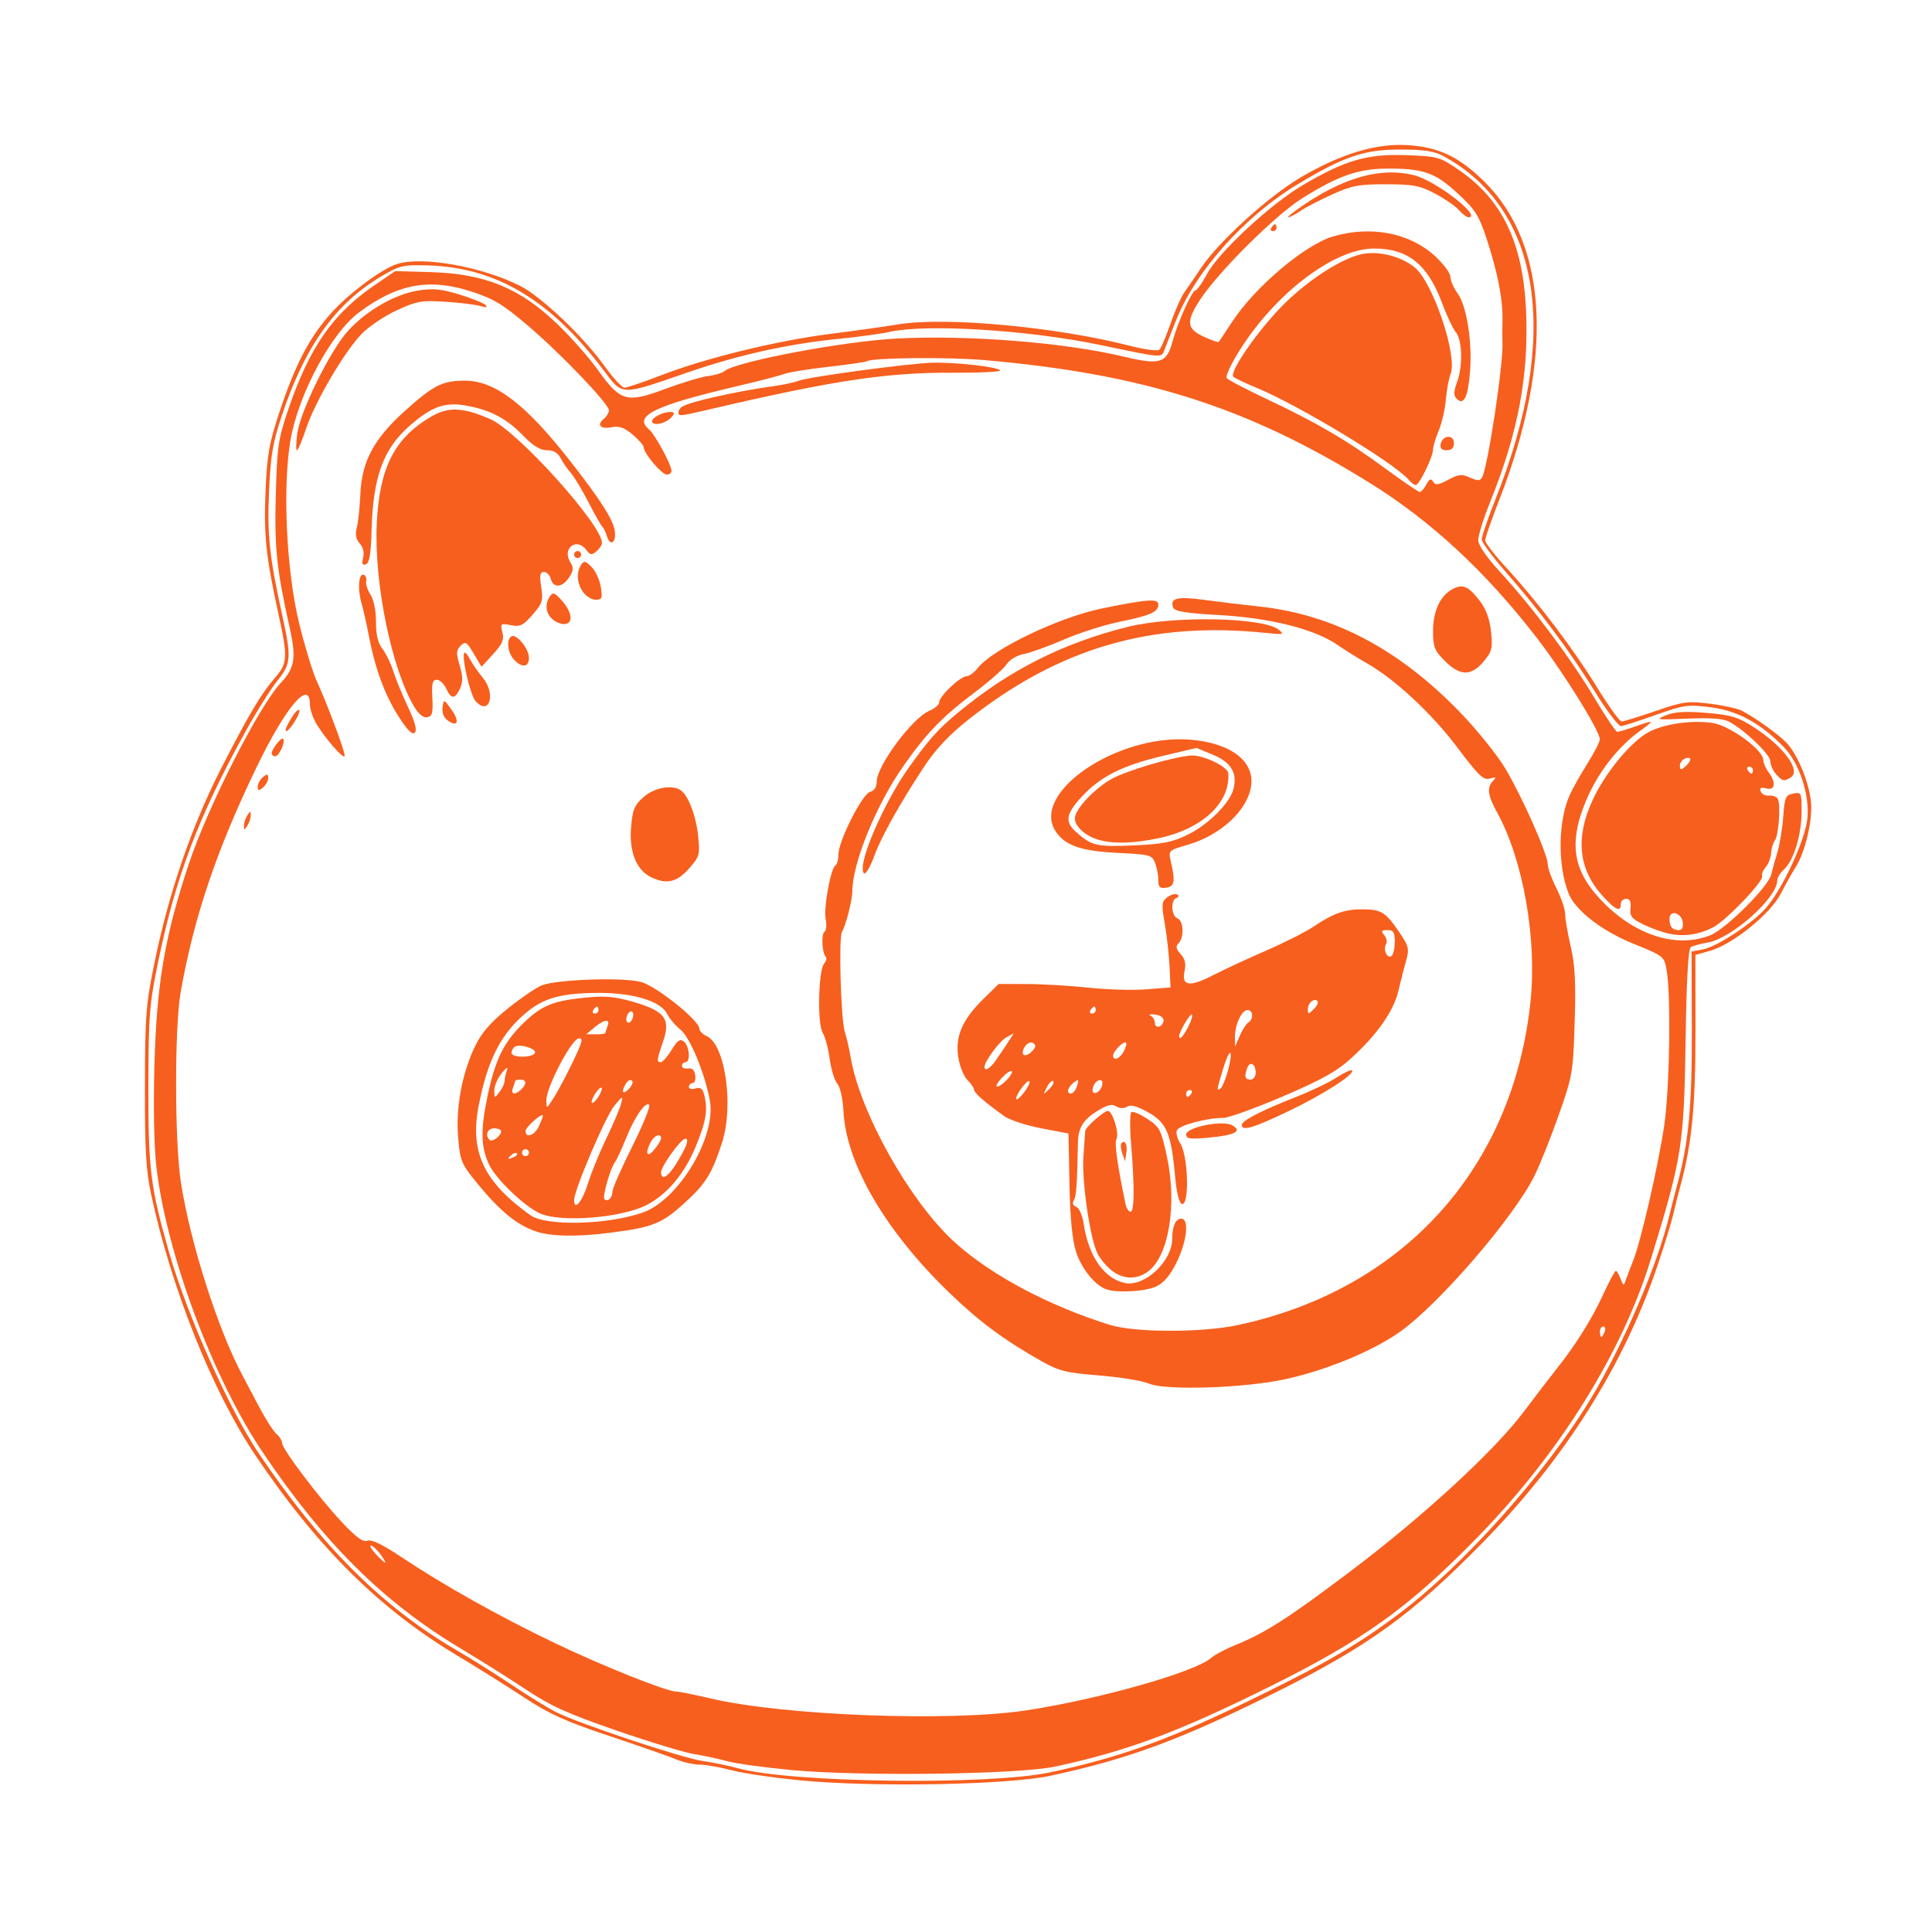
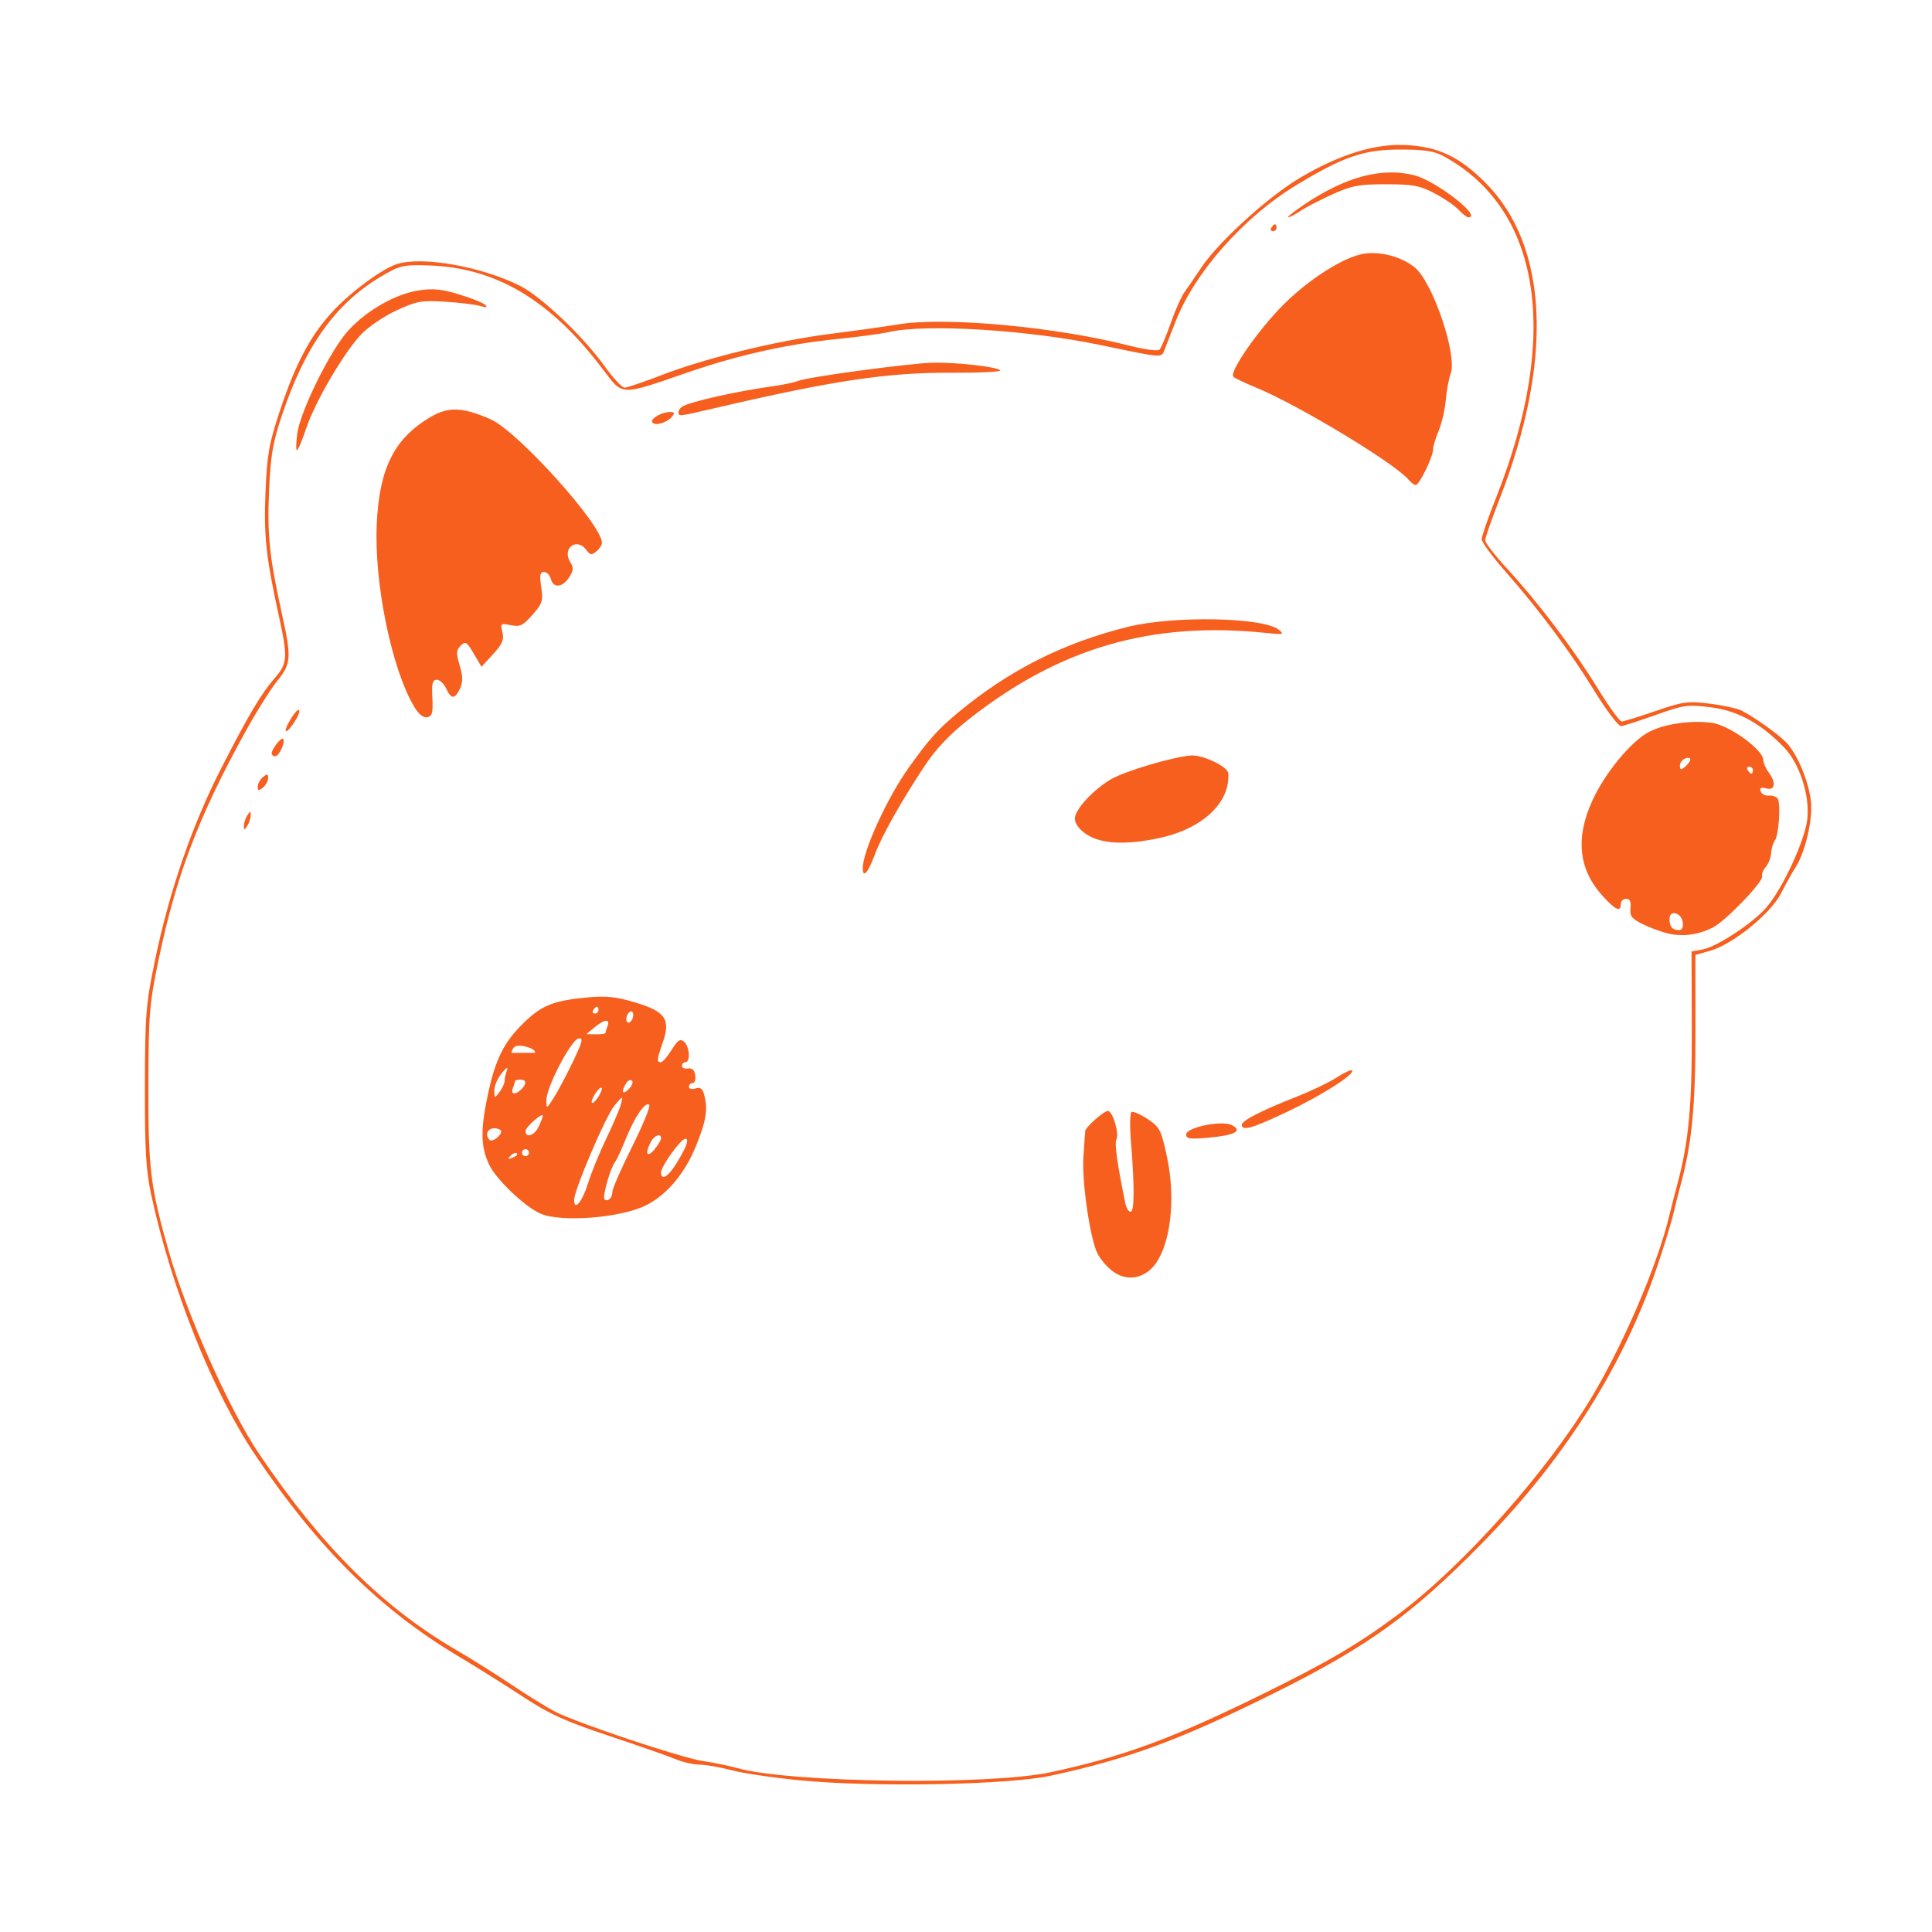
<svg xmlns="http://www.w3.org/2000/svg" width="80" height="80" viewBox="0 0 80 80" fill="none">
-   <path d="M33.206 73.727C32.097 73.623 30.792 73.433 30.305 73.304C29.818 73.176 29.217 73.07 28.968 73.07C28.72 73.07 28.276 72.969 27.981 72.845C27.687 72.722 26.444 72.287 25.22 71.879C23.414 71.278 22.747 70.975 21.692 70.281C20.976 69.81 19.743 69.037 18.951 68.564C15.723 66.634 13.126 64.058 10.572 60.254C8.793 57.605 7.099 53.365 6.258 49.457C6.045 48.468 5.995 47.609 6 44.993C6.006 42.025 6.04 41.591 6.408 39.81C7 36.937 7.945 34.19 9.148 31.837C10.311 29.565 10.809 28.729 11.413 28.034C11.903 27.469 11.918 27.187 11.543 25.483C11.014 23.075 10.918 22.176 10.995 20.352C11.06 18.813 11.141 18.361 11.589 17.012C12.238 15.06 12.843 13.917 13.754 12.92C14.491 12.114 15.804 11.141 16.431 10.936C17.469 10.597 19.95 11.036 21.543 11.841C22.419 12.285 24.151 13.931 25.027 15.152C25.381 15.647 25.757 16.052 25.86 16.052C25.964 16.052 26.652 15.82 27.388 15.535C29.227 14.825 32.165 14.107 34.379 13.826C35.397 13.697 36.665 13.519 37.198 13.431C39.145 13.11 43.723 13.533 46.786 14.318C47.397 14.475 47.944 14.546 48.012 14.478C48.08 14.41 48.287 13.921 48.472 13.392C48.657 12.863 48.91 12.289 49.034 12.117C49.158 11.945 49.476 11.481 49.74 11.085C50.46 10.007 52.537 8.121 53.86 7.345C55.526 6.369 56.975 5.93 58.274 6.009C59.588 6.089 60.44 6.499 61.503 7.561C64.128 10.187 64.335 14.933 62.076 20.71C61.758 21.523 61.498 22.271 61.498 22.374C61.498 22.476 61.896 22.991 62.381 23.517C63.68 24.927 65.143 26.856 66.129 28.46C66.607 29.238 67.065 29.875 67.147 29.875C67.229 29.875 67.86 29.681 68.55 29.444C69.702 29.048 69.888 29.023 70.815 29.14C71.37 29.21 71.964 29.341 72.134 29.433C72.728 29.75 73.667 30.427 73.982 30.763C74.427 31.239 74.888 32.341 74.985 33.163C75.074 33.915 74.755 35.29 74.345 35.922C74.216 36.12 73.946 36.604 73.744 36.998C73.31 37.843 71.741 39.11 70.802 39.373L70.203 39.541L70.206 42.663C70.209 45.77 70.064 47.306 69.602 49.025C69.485 49.46 69.339 50.043 69.276 50.321C69.214 50.598 68.935 51.505 68.657 52.336C67.261 56.508 64.812 60.394 61.369 63.901C58.455 66.87 56.637 68.181 52.748 70.115C48.864 72.046 46.742 72.83 43.5 73.53C41.752 73.907 36.269 74.012 33.206 73.727ZM43.5 73.386C46.498 72.739 48.486 72.01 52.139 70.219C54.946 68.843 56.236 68.088 57.882 66.859C60.589 64.837 64.019 60.993 65.893 57.88C67.223 55.671 68.649 52.337 69.126 50.321C69.192 50.043 69.341 49.46 69.458 49.025C69.927 47.28 70.065 45.781 70.055 42.593L70.043 39.4L70.513 39.312C71.093 39.203 72.562 38.238 73.127 37.594C73.805 36.822 74.75 34.783 74.84 33.897C74.94 32.911 74.51 31.603 73.867 30.94C72.906 29.949 71.951 29.427 70.845 29.288C69.879 29.166 69.726 29.188 68.57 29.601C67.888 29.844 67.241 30.054 67.132 30.067C67.023 30.08 66.532 29.438 66.041 28.639C65.017 26.975 63.732 25.25 62.329 23.657C61.793 23.048 61.354 22.45 61.354 22.328C61.354 22.205 61.614 21.454 61.931 20.657C64.62 13.909 63.821 8.665 59.77 6.464C59.381 6.252 58.972 6.191 57.971 6.192C56.476 6.194 55.641 6.479 53.705 7.649C51.507 8.978 49.476 11.267 48.677 13.317C48.507 13.752 48.307 14.261 48.234 14.448C48.081 14.835 48.255 14.846 45.516 14.277C42.562 13.663 38.352 13.403 36.843 13.743C36.505 13.819 35.564 13.947 34.751 14.029C32.602 14.245 30.581 14.695 28.454 15.429C25.658 16.394 25.799 16.399 24.978 15.311C22.794 12.416 20.529 11.07 17.708 10.989C16.685 10.96 16.55 10.992 15.773 11.453C13.885 12.574 12.623 14.346 11.665 17.224C11.292 18.343 11.203 18.875 11.14 20.352C11.062 22.177 11.157 23.072 11.688 25.483C12.074 27.24 12.055 27.487 11.48 28.195C11.211 28.525 10.616 29.475 10.157 30.307C8.214 33.827 7.281 36.288 6.553 39.81C6.184 41.593 6.15 42.022 6.144 44.993C6.138 48.427 6.229 49.155 7.002 51.863C7.732 54.418 9.502 58.382 10.717 60.184C13.314 64.033 15.852 66.558 18.917 68.338C19.49 68.67 20.51 69.311 21.183 69.762C21.856 70.212 22.675 70.718 23.004 70.885C23.943 71.363 28.225 72.792 29.102 72.92C29.538 72.983 30.185 73.116 30.542 73.216C32.721 73.824 40.968 73.932 43.5 73.386ZM46.037 52.612C45.826 52.446 45.564 52.136 45.453 51.922C45.137 51.311 44.788 48.911 44.863 47.873C44.901 47.358 44.933 46.891 44.936 46.835C44.943 46.68 45.708 46.001 45.875 46.001C46.074 46.001 46.356 46.942 46.228 47.179C46.141 47.339 46.272 48.263 46.605 49.853C46.643 50.031 46.737 50.177 46.815 50.177C46.974 50.177 46.981 49.099 46.833 47.321C46.779 46.661 46.788 46.088 46.853 46.048C46.919 46.007 47.217 46.136 47.516 46.334C48.02 46.667 48.079 46.781 48.318 47.885C48.743 49.853 48.409 51.965 47.568 52.627C47.099 52.996 46.517 52.99 46.037 52.612ZM22.373 50.251C21.738 49.975 20.54 48.831 20.254 48.227C19.909 47.5 19.892 46.799 20.186 45.398C20.51 43.85 20.865 43.139 21.721 42.319C22.456 41.615 22.946 41.426 24.369 41.297C25.112 41.23 25.544 41.278 26.324 41.515C27.557 41.889 27.777 42.212 27.446 43.16C27.197 43.877 27.186 43.985 27.362 43.985C27.435 43.985 27.636 43.756 27.809 43.476C28.061 43.068 28.164 43 28.325 43.134C28.555 43.325 28.599 43.985 28.382 43.985C28.303 43.985 28.238 44.053 28.238 44.136C28.238 44.218 28.351 44.267 28.49 44.243C28.658 44.215 28.757 44.309 28.788 44.525C28.813 44.703 28.765 44.849 28.68 44.849C28.595 44.849 28.526 44.918 28.526 45.003C28.526 45.088 28.647 45.118 28.796 45.071C28.994 45.008 29.09 45.072 29.154 45.313C29.32 45.931 29.246 46.404 28.82 47.45C28.359 48.583 27.631 49.455 26.78 49.895C25.746 50.429 23.247 50.631 22.373 50.251ZM24.348 48.999C24.485 48.557 24.828 47.717 25.11 47.134C25.392 46.55 25.664 45.911 25.714 45.713C25.803 45.359 25.798 45.361 25.446 45.777C25.086 46.203 23.774 49.271 23.774 49.689C23.774 50.169 24.111 49.764 24.348 48.999ZM25.358 49.35C25.358 49.222 25.725 48.383 26.173 47.486C26.621 46.589 26.941 45.807 26.883 45.75C26.728 45.595 26.275 46.253 25.915 47.153C25.741 47.588 25.54 48.023 25.467 48.118C25.273 48.372 24.934 49.561 25.029 49.656C25.16 49.787 25.358 49.603 25.358 49.35ZM27.995 48.197C28.423 47.509 28.554 47.153 28.378 47.153C28.197 47.153 27.374 48.291 27.374 48.542C27.374 48.899 27.655 48.743 27.995 48.197ZM21.403 47.757C21.358 47.712 21.242 47.757 21.144 47.855C21.003 47.997 21.02 48.014 21.225 47.936C21.367 47.882 21.447 47.801 21.403 47.757ZM21.903 47.729C21.903 47.65 21.838 47.585 21.759 47.585C21.68 47.585 21.615 47.65 21.615 47.729C21.615 47.808 21.68 47.873 21.759 47.873C21.838 47.873 21.903 47.808 21.903 47.729ZM27.374 47.137C27.374 46.906 27.099 47.003 26.947 47.288C26.695 47.76 26.789 47.968 27.091 47.605C27.247 47.418 27.374 47.207 27.374 47.137ZM20.751 46.847C20.751 46.778 20.621 46.721 20.463 46.721C20.186 46.721 20.073 47.002 20.27 47.2C20.379 47.309 20.751 47.036 20.751 46.847ZM22.311 46.642C22.403 46.44 22.479 46.243 22.479 46.203C22.479 46.041 21.767 46.663 21.763 46.829C21.755 47.15 22.14 47.019 22.311 46.642ZM23.721 43.967C24.126 43.121 24.164 42.964 23.954 43.003C23.645 43.06 22.622 45.024 22.625 45.553C22.627 45.928 22.628 45.927 22.932 45.453C23.099 45.192 23.454 44.523 23.721 43.967ZM24.922 45.074C24.919 44.99 24.822 45.047 24.706 45.201C24.59 45.354 24.497 45.549 24.499 45.633C24.502 45.717 24.599 45.659 24.715 45.506C24.831 45.352 24.924 45.157 24.922 45.074ZM20.895 44.761C20.895 44.664 20.937 44.466 20.989 44.321C21.049 44.155 20.969 44.199 20.773 44.44C20.602 44.65 20.465 44.974 20.467 45.16C20.472 45.487 20.478 45.489 20.683 45.218C20.8 45.064 20.895 44.859 20.895 44.761ZM21.586 45.108C21.821 44.873 21.803 44.705 21.543 44.705C21.424 44.705 21.327 44.732 21.327 44.765C21.327 44.798 21.287 44.928 21.239 45.053C21.136 45.322 21.34 45.354 21.586 45.108ZM26.17 44.749C26.111 44.69 26.002 44.737 25.929 44.853C25.707 45.204 25.773 45.36 26.034 45.099C26.168 44.965 26.229 44.808 26.17 44.749ZM22.153 43.593C22.211 43.421 21.526 43.214 21.32 43.341C21.245 43.388 21.183 43.504 21.183 43.598C21.183 43.809 22.083 43.804 22.153 43.593ZM25.07 42.773C25.07 42.74 25.11 42.611 25.158 42.485C25.277 42.174 25.028 42.199 24.618 42.541L24.278 42.824L24.674 42.829C24.892 42.831 25.07 42.806 25.07 42.773ZM26.222 42.024C26.222 41.906 26.157 41.849 26.078 41.898C25.999 41.946 25.934 42.084 25.934 42.203C25.934 42.321 25.999 42.378 26.078 42.329C26.157 42.281 26.222 42.143 26.222 42.024ZM24.782 41.825C24.782 41.746 24.754 41.681 24.719 41.681C24.684 41.681 24.615 41.746 24.566 41.825C24.517 41.905 24.546 41.969 24.63 41.969C24.714 41.969 24.782 41.905 24.782 41.825ZM49.116 46.978C49.116 46.677 50.608 46.374 51.016 46.593C51.464 46.832 51.147 47.005 50.077 47.105C49.277 47.179 49.116 47.158 49.116 46.978ZM51.419 46.58C51.419 46.404 52.212 45.996 53.675 45.419C54.295 45.175 55.052 44.812 55.356 44.613C55.66 44.414 55.942 44.284 55.982 44.324C56.125 44.468 54.771 45.336 53.334 46.021C51.874 46.717 51.419 46.849 51.419 46.58ZM69.13 38.666C68.853 38.609 68.367 38.435 68.05 38.281C67.563 38.044 67.48 37.939 67.515 37.609C67.544 37.335 67.49 37.218 67.335 37.218C67.213 37.218 67.114 37.315 67.114 37.434C67.114 37.785 66.891 37.685 66.356 37.093C65.363 35.994 65.227 34.698 65.939 33.144C66.463 32.001 67.541 30.695 68.281 30.307C68.926 29.968 70.06 29.809 70.916 29.937C71.627 30.044 73.01 31.052 73.015 31.467C73.016 31.59 73.112 31.817 73.228 31.971C73.554 32.402 73.51 32.744 73.142 32.647C72.92 32.589 72.854 32.623 72.905 32.769C72.944 32.88 73.098 32.959 73.246 32.945C73.395 32.931 73.559 32.987 73.611 33.071C73.744 33.286 73.655 34.591 73.492 34.806C73.417 34.905 73.348 35.139 73.338 35.326C73.329 35.513 73.228 35.773 73.116 35.902C73.003 36.032 72.935 36.204 72.965 36.285C73.04 36.488 71.457 38.136 70.929 38.404C70.341 38.703 69.731 38.792 69.13 38.666ZM69.68 38.191C69.621 37.784 69.13 37.655 69.13 38.047C69.13 38.373 69.248 38.514 69.524 38.514C69.65 38.514 69.709 38.394 69.68 38.191ZM72.585 31.891C72.585 31.811 72.517 31.747 72.433 31.747C72.349 31.747 72.32 31.811 72.369 31.891C72.418 31.97 72.487 32.035 72.522 32.035C72.557 32.035 72.585 31.97 72.585 31.891ZM69.993 31.445C69.993 31.378 69.896 31.361 69.778 31.407C69.659 31.452 69.561 31.588 69.561 31.708C69.561 31.885 69.602 31.892 69.778 31.747C69.896 31.648 69.993 31.512 69.993 31.445ZM35.725 35.949C35.725 35.25 36.73 33.049 37.618 31.802C38.468 30.609 38.84 30.194 39.685 29.495C41.802 27.743 44.007 26.631 46.688 25.96C48.584 25.487 52.306 25.556 52.953 26.077C53.194 26.271 53.145 26.284 52.427 26.209C47.681 25.713 43.859 26.826 40.096 29.8C39.334 30.402 38.749 31.019 38.305 31.688C37.318 33.176 36.509 34.615 36.224 35.387C35.948 36.137 35.725 36.388 35.725 35.949ZM45.465 34.766C44.931 34.606 44.508 34.218 44.508 33.889C44.508 33.524 45.268 32.699 45.998 32.271C46.577 31.932 48.534 31.348 49.306 31.284C49.791 31.244 50.84 31.741 50.86 32.02C50.948 33.239 49.786 34.325 47.986 34.706C46.921 34.932 46.084 34.952 45.465 34.766ZM10.1 34.194C10.1 34.076 10.163 33.881 10.24 33.762C10.364 33.57 10.38 33.57 10.38 33.762C10.38 33.881 10.317 34.076 10.24 34.194C10.116 34.386 10.1 34.386 10.1 34.194ZM10.672 32.574C10.672 32.455 10.769 32.277 10.888 32.178C11.064 32.033 11.104 32.04 11.104 32.215C11.104 32.334 11.007 32.512 10.888 32.611C10.712 32.756 10.672 32.749 10.672 32.574ZM11.248 31.198C11.248 31.02 11.647 30.513 11.723 30.595C11.832 30.712 11.558 31.315 11.396 31.315C11.315 31.315 11.248 31.262 11.248 31.198ZM11.828 30.235C11.827 30.155 11.954 29.896 12.112 29.659C12.269 29.421 12.397 29.324 12.396 29.443C12.393 29.682 11.832 30.465 11.828 30.235ZM17.166 29.289C16.224 27.739 15.484 24.145 15.601 21.682C15.711 19.368 16.332 18.143 17.847 17.256C18.569 16.833 19.169 16.858 20.313 17.36C21.43 17.85 24.926 21.728 24.926 22.477C24.926 22.567 24.822 22.727 24.695 22.832C24.499 22.995 24.435 22.986 24.283 22.778C23.882 22.23 23.255 22.704 23.616 23.282C23.759 23.51 23.749 23.629 23.564 23.911C23.287 24.334 22.911 24.364 22.808 23.971C22.767 23.813 22.639 23.683 22.525 23.683C22.361 23.683 22.337 23.816 22.411 24.311C22.496 24.877 22.46 24.99 22.05 25.457C21.658 25.904 21.533 25.964 21.152 25.887C20.73 25.803 20.713 25.818 20.804 26.18C20.881 26.486 20.805 26.665 20.419 27.086L19.939 27.611L19.616 27.064C19.328 26.575 19.271 26.541 19.075 26.737C18.889 26.923 18.883 27.046 19.034 27.552C19.169 28.003 19.173 28.235 19.049 28.507C18.842 28.962 18.681 28.962 18.473 28.507C18.383 28.309 18.209 28.147 18.086 28.147C17.907 28.147 17.871 28.298 17.903 28.898C17.936 29.512 17.898 29.658 17.695 29.699C17.538 29.732 17.344 29.581 17.166 29.289ZM58.334 19.872C57.768 19.189 53.749 16.761 51.995 16.042C51.56 15.863 51.145 15.666 51.074 15.604C50.872 15.427 52.107 13.648 53.157 12.602C54.215 11.549 55.637 10.648 56.459 10.509C57.155 10.391 58.058 10.635 58.593 11.085C59.344 11.717 60.357 14.731 60.069 15.475C59.992 15.674 59.901 16.16 59.868 16.556C59.835 16.952 59.702 17.527 59.573 17.834C59.444 18.14 59.339 18.492 59.339 18.616C59.339 18.914 58.769 20.084 58.623 20.084C58.561 20.084 58.431 19.989 58.334 19.872ZM12.308 17.96C12.433 17.021 13.691 14.479 14.425 13.683C15.198 12.844 16.361 12.181 17.327 12.028C17.928 11.933 18.282 11.968 19.023 12.194C19.538 12.351 20.024 12.547 20.103 12.63C20.202 12.733 20.135 12.746 19.887 12.671C19.689 12.612 19.037 12.532 18.439 12.494C17.456 12.431 17.26 12.466 16.423 12.852C15.913 13.087 15.256 13.531 14.963 13.838C14.242 14.593 13.043 16.642 12.676 17.744C12.511 18.239 12.34 18.644 12.296 18.644C12.252 18.644 12.258 18.336 12.308 17.96ZM27.01 17.486C26.919 17.339 27.399 17.06 27.742 17.06C27.934 17.06 27.95 17.103 27.819 17.261C27.611 17.511 27.112 17.65 27.01 17.486ZM28.094 17.069C28.094 16.994 28.164 16.89 28.25 16.837C28.586 16.629 30.5 16.201 32.054 15.985C32.45 15.93 32.903 15.833 33.062 15.768C33.45 15.61 37.615 15.048 38.605 15.02C39.573 14.993 41.325 15.191 41.416 15.338C41.453 15.397 40.56 15.44 39.432 15.434C36.737 15.42 34.525 15.751 29.527 16.917C28.11 17.248 28.094 17.249 28.094 17.069ZM52.643 9.429C52.692 9.35 52.761 9.285 52.796 9.285C52.831 9.285 52.859 9.35 52.859 9.429C52.859 9.508 52.791 9.573 52.707 9.573C52.623 9.573 52.594 9.508 52.643 9.429ZM53.996 8.476C55.716 7.318 57.213 6.918 58.56 7.257C59.462 7.485 61.41 8.997 60.801 8.997C60.734 8.997 60.556 8.86 60.405 8.693C60.254 8.527 59.807 8.219 59.411 8.011C58.788 7.683 58.515 7.632 57.395 7.63C56.268 7.629 55.977 7.684 55.163 8.052C54.648 8.285 54.055 8.592 53.845 8.736C53.635 8.88 53.409 8.997 53.343 8.997C53.277 8.997 53.571 8.763 53.996 8.476Z" fill="#F75F1E" />
-   <path d="M32.774 73.294C31.665 73.191 30.466 73.026 30.11 72.928C29.754 72.829 29.138 72.697 28.742 72.634C28.346 72.571 26.902 72.133 25.533 71.66C23.516 70.964 22.807 70.643 21.793 69.969C21.105 69.511 19.892 68.749 19.099 68.275C15.892 66.362 13.399 63.89 10.86 60.109C8.812 57.058 6.901 51.926 6.478 48.342C6.377 47.49 6.346 45.847 6.395 44.067C6.488 40.721 6.823 38.767 7.817 35.777C8.604 33.411 10.701 29.278 11.616 28.29C12.224 27.634 12.279 27.256 11.97 25.875C11.449 23.542 11.358 22.64 11.421 20.441C11.477 18.473 11.523 18.163 11.948 16.922C12.816 14.385 13.779 12.998 15.481 11.83L16.36 11.227L17.799 11.267C20.083 11.329 21.522 11.919 23.105 13.443C23.65 13.967 24.39 14.808 24.752 15.312C25.696 16.631 25.943 16.701 27.549 16.104C28.261 15.839 29.062 15.598 29.33 15.569C29.597 15.539 29.898 15.448 29.999 15.366C30.487 14.967 34.951 14.126 37.165 14.016C40.152 13.867 44.085 14.183 46.546 14.771C48.031 15.125 48.308 15.04 48.547 14.155C48.763 13.352 49.36 12.019 49.504 12.019C49.568 12.019 49.776 11.725 49.967 11.366C50.455 10.446 52.605 8.452 53.976 7.648C55.725 6.623 56.622 6.366 58.244 6.426C59.547 6.474 59.621 6.495 60.428 7.052C62.218 8.285 63.066 10.068 63.191 12.861C63.31 15.53 62.866 17.904 61.715 20.76C61.437 21.448 61.211 22.165 61.211 22.355C61.211 22.579 61.542 23.06 62.158 23.731C63.471 25.159 65.059 27.285 66.038 28.925C66.491 29.684 66.91 30.305 66.97 30.305C67.029 30.305 67.353 30.208 67.69 30.089C68.523 29.795 68.539 29.811 67.883 30.286C66.98 30.941 66.157 32.008 65.681 33.141C64.919 34.955 65.13 36.124 66.455 37.433C67.808 38.769 69.478 39.264 70.819 38.727C71.471 38.466 73.227 36.716 73.345 36.209C73.391 36.011 73.507 35.59 73.603 35.273C73.698 34.956 73.805 34.298 73.84 33.812C73.898 33.013 73.939 32.92 74.253 32.86C74.588 32.795 74.601 32.823 74.601 33.611C74.601 34.562 74.273 35.638 73.873 36.001C73.719 36.14 73.593 36.344 73.593 36.454C73.593 37.18 71.699 38.867 70.697 39.033C70.411 39.08 70.105 39.164 70.016 39.218C69.907 39.286 69.837 40.493 69.799 42.983C69.732 47.429 69.656 47.913 68.366 52.119C67.168 56.027 64.568 60.194 61.151 63.684C58.325 66.57 56.47 67.903 52.605 69.825C48.805 71.715 46.721 72.493 43.717 73.146C42.195 73.476 35.695 73.564 32.774 73.294ZM42.493 70.823C45.527 70.362 49.51 69.23 50.159 68.644C50.297 68.52 50.771 68.271 51.211 68.093C52.397 67.61 53.362 66.991 55.862 65.107C58.903 62.816 61.852 60.106 63.086 58.469C63.63 57.748 64.231 56.964 64.421 56.727C65.213 55.736 65.898 54.651 66.352 53.668C66.617 53.093 66.867 52.623 66.907 52.623C66.947 52.623 67.035 52.769 67.104 52.947C67.225 53.26 67.232 53.261 67.328 52.983C67.382 52.825 67.518 52.468 67.63 52.191C67.941 51.419 68.666 48.261 68.911 46.612C69.136 45.092 69.197 41.216 69.011 40.168C68.911 39.602 68.889 39.584 67.66 39.088C66.32 38.548 65.218 37.69 64.942 36.973C64.488 35.793 64.519 33.956 65.011 32.894C65.138 32.618 65.467 32.037 65.741 31.601C66.015 31.166 66.241 30.722 66.245 30.615C66.254 30.28 64.743 27.846 63.64 26.418C61.509 23.66 59.271 21.584 56.721 19.998C51.676 16.861 47.374 15.489 40.765 14.911C39.257 14.779 36.13 14.81 35.889 14.959C35.834 14.993 35.111 15.098 34.282 15.192C33.452 15.286 32.644 15.416 32.486 15.48C32.327 15.544 31.453 15.772 30.542 15.986C27.075 16.8 26.206 17.228 26.881 17.788C27.124 17.989 27.806 19.253 27.806 19.502C27.806 19.584 27.717 19.651 27.607 19.651C27.4 19.651 26.654 18.767 26.654 18.521C26.654 18.444 26.448 18.207 26.196 17.995C25.853 17.706 25.637 17.629 25.338 17.689C24.871 17.783 24.692 17.601 25 17.345C25.118 17.248 25.215 17.089 25.215 16.993C25.215 16.724 23.214 14.634 21.841 13.468C20.808 12.591 20.427 12.363 19.492 12.063C17.762 11.508 16.439 11.758 14.861 12.94C13.712 13.8 12.362 16.315 12.031 18.212C11.694 20.141 11.857 23.641 12.383 25.793C12.612 26.73 12.932 27.789 13.093 28.146C13.558 29.171 14.273 31.078 14.272 31.291C14.271 31.52 13.337 30.433 13.039 29.857C12.925 29.636 12.832 29.327 12.832 29.169C12.832 28.096 11.837 29.262 10.636 31.745C8.969 35.188 8.022 37.995 7.478 41.104C7.225 42.555 7.231 47.282 7.489 48.951C7.875 51.45 9.018 55.038 10.035 56.943C10.14 57.141 10.451 57.727 10.725 58.247C10.999 58.766 11.326 59.276 11.452 59.38C11.577 59.484 11.68 59.651 11.68 59.751C11.68 60 13.204 62.015 14.172 63.046C14.754 63.666 15.034 63.868 15.216 63.798C15.384 63.734 15.847 63.958 16.632 64.482C18.367 65.64 20.715 66.957 22.983 68.04C24.997 69.003 27.606 70.045 28.005 70.045C28.12 70.045 28.755 70.172 29.415 70.327C32.46 71.043 39.329 71.304 42.493 70.823ZM47.563 57.288C47.303 57.175 46.383 57.025 45.519 56.955C44.137 56.844 43.849 56.772 43.113 56.356C41.586 55.493 40.572 54.742 39.352 53.571C36.684 51.01 35.041 48.206 34.926 46.02C34.898 45.488 34.79 45.005 34.669 44.868C34.554 44.738 34.413 44.277 34.355 43.843C34.297 43.41 34.166 42.924 34.065 42.764C33.84 42.409 33.885 40.189 34.123 39.902C34.211 39.796 34.243 39.67 34.194 39.621C34.04 39.467 33.998 38.673 34.14 38.585C34.215 38.539 34.237 38.308 34.19 38.071C34.096 37.604 34.394 35.96 34.594 35.836C34.662 35.794 34.717 35.592 34.717 35.387C34.717 34.829 35.702 32.876 36.027 32.791C36.201 32.746 36.301 32.593 36.301 32.373C36.301 31.715 37.779 29.724 38.485 29.431C38.71 29.339 38.893 29.177 38.893 29.071C38.893 28.828 39.766 28.003 40.024 28.002C40.132 28.002 40.34 27.848 40.487 27.661C41.108 26.872 43.852 25.557 45.641 25.193C47.52 24.809 47.964 24.778 47.964 25.029C47.964 25.341 47.644 25.484 46.331 25.753C45.71 25.881 44.681 26.21 44.045 26.486C43.409 26.762 42.666 27.029 42.394 27.08C42.11 27.134 41.808 27.314 41.682 27.505C41.563 27.688 40.977 28.205 40.382 28.653C39.014 29.683 38.368 30.349 37.4 31.731C36.28 33.329 35.293 35.753 35.293 36.906C35.293 37.271 35.021 38.336 34.864 38.584C34.723 38.809 34.817 42.186 34.98 42.717C35.06 42.978 35.169 43.451 35.222 43.768C35.615 46.1 37.721 49.827 39.581 51.484C41.096 52.832 43.43 54.069 45.948 54.858C46.989 55.184 49.775 55.188 51.276 54.865C58.102 53.397 62.637 48.389 63.371 41.508C63.651 38.883 63.077 35.614 61.989 33.635C61.6 32.927 61.559 32.61 61.822 32.334C61.969 32.18 61.945 32.162 61.693 32.238C61.429 32.318 61.229 32.127 60.347 30.954C59.29 29.547 57.761 28.123 56.603 27.467C56.247 27.265 55.688 26.916 55.363 26.692C54.425 26.047 52.582 25.584 50.481 25.468C49.112 25.392 48.639 25.316 48.58 25.162C48.429 24.769 48.746 24.687 49.843 24.837C50.433 24.918 51.467 25.042 52.14 25.114C55.197 25.44 57.921 26.873 60.447 29.483C61.154 30.215 62.002 31.266 62.331 31.82C63.039 33.011 64.09 35.383 64.09 35.789C64.09 35.946 64.252 36.394 64.45 36.785C64.648 37.175 64.81 37.655 64.81 37.851C64.81 38.047 64.914 38.648 65.04 39.188C65.217 39.942 65.255 40.666 65.204 42.328C65.139 44.414 65.116 44.546 64.535 46.196C64.205 47.135 63.749 48.271 63.523 48.719C62.65 50.448 59.592 53.992 57.982 55.139C56.871 55.932 54.93 56.736 53.24 57.106C51.52 57.482 48.246 57.587 47.563 57.288ZM45.804 53.386C45.332 53.214 44.778 52.525 44.558 51.837C44.4 51.343 44.312 50.445 44.284 49.023L44.243 46.935L43.113 46.72C42.492 46.601 41.802 46.374 41.581 46.216C40.776 45.64 40.333 45.251 40.333 45.123C40.333 45.051 40.208 44.867 40.055 44.714C39.903 44.562 39.733 44.136 39.678 43.769C39.549 42.913 39.848 42.221 40.714 41.371L41.352 40.744L42.535 40.747C43.185 40.749 44.332 40.817 45.084 40.898C45.837 40.979 46.906 41.01 47.46 40.967L48.468 40.888L48.429 40.024C48.407 39.549 48.318 38.752 48.231 38.253C48.087 37.429 48.097 37.328 48.341 37.15C48.488 37.042 48.671 36.993 48.747 37.04C48.828 37.09 48.814 37.149 48.713 37.183C48.465 37.266 48.499 37.93 48.756 38.029C49.012 38.127 49.044 38.815 48.803 39.056C48.673 39.186 48.693 39.291 48.888 39.507C49.07 39.708 49.116 39.911 49.05 40.212C48.913 40.835 49.258 40.884 50.233 40.381C50.688 40.147 51.672 39.689 52.42 39.365C53.169 39.04 54.043 38.6 54.364 38.386C55.23 37.807 55.679 37.648 56.43 37.653C57.203 37.658 57.376 37.769 57.957 38.624C58.335 39.18 58.36 39.291 58.224 39.776C58.14 40.071 57.998 40.631 57.907 41.021C57.713 41.857 57.037 42.826 55.964 43.807C55.356 44.363 54.747 44.703 53.118 45.401C51.978 45.889 50.873 46.288 50.663 46.288C49.972 46.288 48.81 46.6 48.73 46.807C48.687 46.918 48.751 47.16 48.871 47.344C49.205 47.854 49.26 49.959 48.936 49.852C48.826 49.815 48.719 49.38 48.661 48.739C48.498 46.936 48.313 46.491 47.55 46.063C47.084 45.801 46.82 45.73 46.669 45.824C46.533 45.908 46.367 45.904 46.219 45.812C46.045 45.703 45.851 45.748 45.461 45.989C44.844 46.371 44.647 46.691 44.634 47.331C44.601 49.071 44.567 49.548 44.463 49.708C44.391 49.821 44.429 49.921 44.564 49.973C44.692 50.022 44.824 50.334 44.883 50.725C45.08 52.038 45.745 52.969 46.601 53.13C47.409 53.282 48.538 52.217 48.539 51.303C48.54 50.771 48.678 50.463 48.915 50.463C49.249 50.463 49.151 51.392 48.727 52.257C48.457 52.809 48.199 53.116 47.878 53.268C47.432 53.48 46.247 53.547 45.804 53.386ZM42.633 44.796C42.632 44.706 42.504 44.794 42.349 44.992C41.981 45.462 41.985 45.742 42.353 45.3C42.509 45.113 42.635 44.886 42.633 44.796ZM49.332 45.28C49.381 45.201 49.352 45.136 49.268 45.136C49.184 45.136 49.116 45.201 49.116 45.28C49.116 45.359 49.145 45.424 49.179 45.424C49.214 45.424 49.283 45.359 49.332 45.28ZM43.612 44.767C43.563 44.719 43.446 44.831 43.351 45.015C43.187 45.337 43.19 45.341 43.439 45.103C43.582 44.967 43.66 44.815 43.612 44.767ZM44.565 45.052C44.7 44.7 44.671 44.653 44.436 44.848C44.197 45.046 44.15 45.28 44.349 45.28C44.42 45.28 44.517 45.177 44.565 45.052ZM45.638 44.927C45.67 44.763 45.618 44.694 45.494 44.735C45.388 44.771 45.278 44.915 45.251 45.056C45.219 45.22 45.271 45.29 45.395 45.248C45.501 45.213 45.611 45.068 45.638 44.927ZM50.844 44.343C50.945 43.983 50.99 43.651 50.945 43.606C50.9 43.56 50.762 43.866 50.638 44.284C50.374 45.17 50.373 45.176 50.536 45.076C50.604 45.034 50.743 44.704 50.844 44.343ZM41.702 44.703C42.087 44.278 41.88 44.211 41.484 44.632C41.298 44.83 41.213 44.992 41.293 44.992C41.374 44.992 41.558 44.862 41.702 44.703ZM51.996 44.424C51.996 44.062 51.763 43.919 51.651 44.212C51.513 44.572 51.547 44.704 51.78 44.704C51.898 44.704 51.996 44.578 51.996 44.424ZM41.209 43.943C41.334 43.768 41.559 43.436 41.708 43.206L41.978 42.789L41.672 42.953C41.396 43.1 40.765 43.955 40.765 44.181C40.765 44.371 40.989 44.251 41.209 43.943ZM46.531 43.54C46.619 43.374 46.661 43.209 46.625 43.173C46.538 43.086 46.092 43.533 46.092 43.706C46.092 43.95 46.367 43.845 46.531 43.54ZM42.77 43.493C42.898 43.339 42.898 43.265 42.772 43.186C42.617 43.091 42.356 43.34 42.351 43.588C42.347 43.765 42.589 43.71 42.77 43.493ZM51.693 42.337C51.916 42.199 51.891 41.824 51.659 41.824C51.415 41.824 51.13 42.438 51.137 42.947L51.143 43.336L51.339 42.885C51.447 42.637 51.606 42.391 51.693 42.337ZM49.195 42.531C49.322 42.286 49.393 42.053 49.353 42.013C49.287 41.947 48.828 42.718 48.828 42.897C48.828 43.094 48.984 42.939 49.195 42.531ZM48.18 42.244C48.18 42.131 48.019 42.026 47.82 42.008C47.622 41.99 47.541 42.012 47.64 42.056C47.739 42.1 47.82 42.233 47.82 42.352C47.82 42.471 47.901 42.541 48 42.508C48.099 42.475 48.18 42.356 48.18 42.244ZM45.372 41.824C45.372 41.745 45.344 41.68 45.309 41.68C45.274 41.68 45.205 41.745 45.156 41.824C45.107 41.903 45.136 41.968 45.22 41.968C45.304 41.968 45.372 41.903 45.372 41.824ZM54.552 41.453C54.411 41.312 54.155 41.529 54.155 41.791C54.155 42.011 54.174 42.011 54.399 41.786C54.533 41.653 54.602 41.503 54.552 41.453ZM57.755 39.008C57.755 38.599 57.702 38.513 57.449 38.513C57.198 38.513 57.175 38.55 57.318 38.722C57.413 38.837 57.448 39.003 57.395 39.089C57.261 39.305 57.431 39.703 57.61 39.593C57.69 39.544 57.755 39.28 57.755 39.008ZM22.154 50.978C21.392 50.706 20.711 50.15 19.827 49.078C19.099 48.195 19.058 48.101 18.972 47.111C18.864 45.87 19.134 44.42 19.683 43.299C19.953 42.746 20.328 42.319 21.045 41.747C21.589 41.313 22.215 40.887 22.437 40.8C23.072 40.551 25.825 40.46 26.552 40.664C27.195 40.844 28.958 42.258 28.958 42.593C28.958 42.687 29.097 42.828 29.267 42.906C30.033 43.259 30.393 45.796 29.894 47.328C29.476 48.611 29.215 49.027 28.324 49.833C27.406 50.664 27.025 50.818 25.334 51.037C23.879 51.226 22.794 51.206 22.154 50.978ZM26.622 50.206C28.106 49.683 29.668 47.068 29.393 45.568C29.184 44.428 28.57 42.95 28.172 42.631C27.964 42.464 27.716 42.17 27.62 41.977C27.365 41.464 26.254 41.117 24.855 41.114C23.333 41.111 22.576 41.301 21.873 41.864C20.77 42.747 20.194 43.85 19.819 45.794C19.45 47.708 20.034 48.941 21.961 50.319C22.608 50.782 25.168 50.72 26.622 50.206ZM46.47 47.753C46.406 47.569 46.392 47.38 46.439 47.333C46.588 47.183 46.693 47.404 46.639 47.751L46.586 48.087L46.47 47.753ZM47.964 36.444C47.964 36.246 47.904 35.926 47.831 35.734C47.706 35.404 47.62 35.381 46.283 35.316C44.754 35.241 44.099 35.013 43.709 34.418C42.674 32.838 46.217 30.409 49.24 30.625C50.954 30.749 51.972 31.522 51.802 32.572C51.639 33.575 50.539 34.586 49.182 34.98C48.38 35.214 48.377 35.217 48.482 35.676C48.672 36.502 48.635 36.709 48.288 36.759C48.026 36.796 47.964 36.736 47.964 36.444ZM49.178 34.564C50.04 34.142 50.929 33.253 51.077 32.664C51.243 32.004 50.978 31.565 50.227 31.253L49.543 30.97L48.141 31.302C46.468 31.7 45.56 32.158 44.791 32.992C44.139 33.699 44.085 34.02 44.544 34.436C45.192 35.023 45.396 35.072 46.923 35.007C48.148 34.954 48.536 34.878 49.178 34.564ZM26.942 36.313C26.347 36.015 26.049 35.264 26.131 34.266C26.191 33.53 26.266 33.346 26.646 33.007C27.084 32.615 27.817 32.478 28.182 32.719C28.495 32.926 28.819 33.766 28.906 34.596C28.989 35.396 28.971 35.464 28.529 35.967C28.028 36.538 27.586 36.635 26.942 36.313ZM16.506 29.671C15.935 28.779 15.531 27.683 15.277 26.346C15.188 25.871 15.048 25.252 14.967 24.97C14.798 24.382 14.852 23.733 15.064 23.799C15.143 23.825 15.187 23.943 15.163 24.063C15.138 24.183 15.219 24.436 15.342 24.625C15.476 24.829 15.568 25.283 15.568 25.745C15.568 26.283 15.65 26.629 15.835 26.866C15.981 27.055 16.183 27.469 16.283 27.786C16.383 28.102 16.658 28.773 16.895 29.276C17.189 29.903 17.277 30.237 17.176 30.338C17.074 30.44 16.863 30.23 16.506 29.671ZM18.527 29.825C18.374 29.713 18.295 29.503 18.326 29.289C18.375 28.939 18.376 28.939 18.702 29.395C19.048 29.881 18.946 30.131 18.527 29.825ZM19.692 29.033C19.469 28.786 19.095 27.162 19.231 27.026C19.262 26.995 19.367 27.12 19.465 27.305C19.562 27.49 19.798 27.829 19.988 28.058C20.55 28.733 20.266 29.667 19.692 29.033ZM59.828 27.368C59.397 26.937 59.339 26.789 59.339 26.131C59.339 25.303 59.634 24.668 60.145 24.394C60.569 24.167 60.808 24.271 61.277 24.885C61.539 25.229 61.687 25.635 61.741 26.16C61.812 26.849 61.779 26.98 61.431 27.395C60.916 28.006 60.459 27.998 59.828 27.368ZM21.277 27.306C21.017 27.019 20.959 26.484 21.174 26.351C21.38 26.224 21.903 26.86 21.903 27.237C21.903 27.636 21.606 27.669 21.277 27.306ZM22.849 25.616C22.591 25.357 22.561 25.005 22.772 24.69C22.893 24.508 22.971 24.537 23.273 24.878C23.708 25.369 23.747 25.842 23.353 25.842C23.2 25.842 22.974 25.74 22.849 25.616ZM24.143 24.514C23.89 24.152 23.857 23.714 24.06 23.394C24.178 23.208 24.238 23.219 24.494 23.475C24.658 23.638 24.831 24.01 24.878 24.303C24.954 24.772 24.929 24.834 24.666 24.834C24.501 24.834 24.266 24.69 24.143 24.514ZM15.036 23.095C15.092 22.883 15.04 22.663 14.897 22.505C14.738 22.329 14.701 22.133 14.774 21.852C14.831 21.631 14.898 21.01 14.921 20.472C14.981 19.092 15.481 18.164 16.8 16.984C17.96 15.945 18.327 15.763 19.253 15.763C20.508 15.763 21.779 16.741 23.654 19.147C24.844 20.674 25.354 21.465 25.447 21.93C25.548 22.435 25.279 22.674 25.133 22.208C25.078 22.029 24.991 21.85 24.941 21.81C24.891 21.771 24.634 21.317 24.37 20.802C24.106 20.288 23.775 19.737 23.634 19.578C23.494 19.42 23.303 19.145 23.212 18.967C23.099 18.749 22.914 18.643 22.647 18.643C22.37 18.643 22.076 18.463 21.68 18.055C20.977 17.328 20.322 16.981 19.307 16.796C18.422 16.635 17.87 16.833 16.95 17.642C15.87 18.589 15.448 19.752 15.387 21.943C15.359 22.949 15.297 23.316 15.149 23.366C15 23.415 14.971 23.344 15.036 23.095ZM23.775 22.962C23.775 22.883 23.839 22.818 23.919 22.818C23.998 22.818 24.063 22.883 24.063 22.962C24.063 23.041 23.998 23.106 23.919 23.106C23.839 23.106 23.775 23.041 23.775 22.962ZM15.754 64.362C15.612 64.167 15.436 64.005 15.363 64.002C15.289 64 15.382 64.16 15.568 64.358C15.999 64.817 16.087 64.819 15.754 64.362ZM66.446 55.143C66.492 55.024 66.466 54.927 66.389 54.927C66.313 54.927 66.25 55.024 66.25 55.143C66.25 55.261 66.276 55.359 66.307 55.359C66.338 55.359 66.4 55.261 66.446 55.143ZM59.061 20.063C59.188 19.826 59.253 19.8 59.344 19.947C59.44 20.102 59.559 20.087 59.967 19.867C60.396 19.636 60.53 19.622 60.864 19.774C61.17 19.914 61.28 19.915 61.364 19.779C61.6 19.397 62.263 15.026 62.213 14.179C62.206 14.06 62.207 13.646 62.215 13.259C62.234 12.392 62.015 11.277 61.549 9.86C61.242 8.927 61.081 8.676 60.374 8.022C59.435 7.154 58.961 6.982 57.505 6.981C56.261 6.98 55.453 7.256 53.942 8.197C52.808 8.904 50.425 11.274 49.672 12.444C49.104 13.326 49.138 13.616 49.848 13.943C50.167 14.09 50.446 14.187 50.469 14.159C50.491 14.13 50.742 13.751 51.028 13.315C51.965 11.885 54.029 10.138 55.188 9.794C56.756 9.328 58.373 9.639 59.425 10.607C59.773 10.929 60.059 11.316 60.059 11.467C60.059 11.619 60.19 11.92 60.349 12.136C60.73 12.651 60.969 14.144 60.871 15.389C60.786 16.451 60.612 16.805 60.318 16.512C60.183 16.377 60.189 16.219 60.342 15.799C60.58 15.144 60.546 14.048 60.278 13.749C60.17 13.629 59.912 13.078 59.703 12.524C59.109 10.941 58.294 10.291 56.901 10.291C55.207 10.291 52.699 12.23 51.223 14.682C50.943 15.146 50.749 15.582 50.792 15.651C50.834 15.72 51.594 16.119 52.48 16.537C54.55 17.513 55.8 18.247 57.396 19.424C58.103 19.944 58.73 20.37 58.789 20.37C58.848 20.37 58.971 20.232 59.061 20.063ZM59.654 18.392C59.726 18.017 60.203 17.975 60.203 18.344C60.203 18.55 60.11 18.643 59.904 18.643C59.698 18.643 59.621 18.565 59.654 18.392ZM73.544 32.058C73.412 31.913 73.305 31.67 73.305 31.518C73.305 31.242 72.246 30.23 71.593 29.881C71.356 29.755 70.817 29.716 69.871 29.757C68.592 29.813 68.529 29.803 68.982 29.619C69.34 29.473 69.785 29.446 70.662 29.519C71.677 29.604 71.967 29.691 72.607 30.103C73.862 30.912 74.597 31.909 74.149 32.193C73.873 32.368 73.812 32.354 73.544 32.058Z" fill="#F75F1E" />
+   <path d="M33.206 73.727C32.097 73.623 30.792 73.433 30.305 73.304C29.818 73.176 29.217 73.07 28.968 73.07C28.72 73.07 28.276 72.969 27.981 72.845C27.687 72.722 26.444 72.287 25.22 71.879C23.414 71.278 22.747 70.975 21.692 70.281C20.976 69.81 19.743 69.037 18.951 68.564C15.723 66.634 13.126 64.058 10.572 60.254C8.793 57.605 7.099 53.365 6.258 49.457C6.045 48.468 5.995 47.609 6 44.993C6.006 42.025 6.04 41.591 6.408 39.81C7 36.937 7.945 34.19 9.148 31.837C10.311 29.565 10.809 28.729 11.413 28.034C11.903 27.469 11.918 27.187 11.543 25.483C11.014 23.075 10.918 22.176 10.995 20.352C11.06 18.813 11.141 18.361 11.589 17.012C12.238 15.06 12.843 13.917 13.754 12.92C14.491 12.114 15.804 11.141 16.431 10.936C17.469 10.597 19.95 11.036 21.543 11.841C22.419 12.285 24.151 13.931 25.027 15.152C25.381 15.647 25.757 16.052 25.86 16.052C25.964 16.052 26.652 15.82 27.388 15.535C29.227 14.825 32.165 14.107 34.379 13.826C35.397 13.697 36.665 13.519 37.198 13.431C39.145 13.11 43.723 13.533 46.786 14.318C47.397 14.475 47.944 14.546 48.012 14.478C48.08 14.41 48.287 13.921 48.472 13.392C48.657 12.863 48.91 12.289 49.034 12.117C49.158 11.945 49.476 11.481 49.74 11.085C50.46 10.007 52.537 8.121 53.86 7.345C55.526 6.369 56.975 5.93 58.274 6.009C59.588 6.089 60.44 6.499 61.503 7.561C64.128 10.187 64.335 14.933 62.076 20.71C61.758 21.523 61.498 22.271 61.498 22.374C61.498 22.476 61.896 22.991 62.381 23.517C63.68 24.927 65.143 26.856 66.129 28.46C66.607 29.238 67.065 29.875 67.147 29.875C67.229 29.875 67.86 29.681 68.55 29.444C69.702 29.048 69.888 29.023 70.815 29.14C71.37 29.21 71.964 29.341 72.134 29.433C72.728 29.75 73.667 30.427 73.982 30.763C74.427 31.239 74.888 32.341 74.985 33.163C75.074 33.915 74.755 35.29 74.345 35.922C74.216 36.12 73.946 36.604 73.744 36.998C73.31 37.843 71.741 39.11 70.802 39.373L70.203 39.541L70.206 42.663C70.209 45.77 70.064 47.306 69.602 49.025C69.485 49.46 69.339 50.043 69.276 50.321C69.214 50.598 68.935 51.505 68.657 52.336C67.261 56.508 64.812 60.394 61.369 63.901C58.455 66.87 56.637 68.181 52.748 70.115C48.864 72.046 46.742 72.83 43.5 73.53C41.752 73.907 36.269 74.012 33.206 73.727ZM43.5 73.386C46.498 72.739 48.486 72.01 52.139 70.219C54.946 68.843 56.236 68.088 57.882 66.859C60.589 64.837 64.019 60.993 65.893 57.88C67.223 55.671 68.649 52.337 69.126 50.321C69.192 50.043 69.341 49.46 69.458 49.025C69.927 47.28 70.065 45.781 70.055 42.593L70.043 39.4L70.513 39.312C71.093 39.203 72.562 38.238 73.127 37.594C73.805 36.822 74.75 34.783 74.84 33.897C74.94 32.911 74.51 31.603 73.867 30.94C72.906 29.949 71.951 29.427 70.845 29.288C69.879 29.166 69.726 29.188 68.57 29.601C67.888 29.844 67.241 30.054 67.132 30.067C67.023 30.08 66.532 29.438 66.041 28.639C65.017 26.975 63.732 25.25 62.329 23.657C61.793 23.048 61.354 22.45 61.354 22.328C61.354 22.205 61.614 21.454 61.931 20.657C64.62 13.909 63.821 8.665 59.77 6.464C59.381 6.252 58.972 6.191 57.971 6.192C56.476 6.194 55.641 6.479 53.705 7.649C51.507 8.978 49.476 11.267 48.677 13.317C48.507 13.752 48.307 14.261 48.234 14.448C48.081 14.835 48.255 14.846 45.516 14.277C42.562 13.663 38.352 13.403 36.843 13.743C36.505 13.819 35.564 13.947 34.751 14.029C32.602 14.245 30.581 14.695 28.454 15.429C25.658 16.394 25.799 16.399 24.978 15.311C22.794 12.416 20.529 11.07 17.708 10.989C16.685 10.96 16.55 10.992 15.773 11.453C13.885 12.574 12.623 14.346 11.665 17.224C11.292 18.343 11.203 18.875 11.14 20.352C11.062 22.177 11.157 23.072 11.688 25.483C12.074 27.24 12.055 27.487 11.48 28.195C11.211 28.525 10.616 29.475 10.157 30.307C8.214 33.827 7.281 36.288 6.553 39.81C6.184 41.593 6.15 42.022 6.144 44.993C6.138 48.427 6.229 49.155 7.002 51.863C7.732 54.418 9.502 58.382 10.717 60.184C13.314 64.033 15.852 66.558 18.917 68.338C19.49 68.67 20.51 69.311 21.183 69.762C21.856 70.212 22.675 70.718 23.004 70.885C23.943 71.363 28.225 72.792 29.102 72.92C29.538 72.983 30.185 73.116 30.542 73.216C32.721 73.824 40.968 73.932 43.5 73.386ZM46.037 52.612C45.826 52.446 45.564 52.136 45.453 51.922C45.137 51.311 44.788 48.911 44.863 47.873C44.901 47.358 44.933 46.891 44.936 46.835C44.943 46.68 45.708 46.001 45.875 46.001C46.074 46.001 46.356 46.942 46.228 47.179C46.141 47.339 46.272 48.263 46.605 49.853C46.643 50.031 46.737 50.177 46.815 50.177C46.974 50.177 46.981 49.099 46.833 47.321C46.779 46.661 46.788 46.088 46.853 46.048C46.919 46.007 47.217 46.136 47.516 46.334C48.02 46.667 48.079 46.781 48.318 47.885C48.743 49.853 48.409 51.965 47.568 52.627C47.099 52.996 46.517 52.99 46.037 52.612ZM22.373 50.251C21.738 49.975 20.54 48.831 20.254 48.227C19.909 47.5 19.892 46.799 20.186 45.398C20.51 43.85 20.865 43.139 21.721 42.319C22.456 41.615 22.946 41.426 24.369 41.297C25.112 41.23 25.544 41.278 26.324 41.515C27.557 41.889 27.777 42.212 27.446 43.16C27.197 43.877 27.186 43.985 27.362 43.985C27.435 43.985 27.636 43.756 27.809 43.476C28.061 43.068 28.164 43 28.325 43.134C28.555 43.325 28.599 43.985 28.382 43.985C28.303 43.985 28.238 44.053 28.238 44.136C28.238 44.218 28.351 44.267 28.49 44.243C28.658 44.215 28.757 44.309 28.788 44.525C28.813 44.703 28.765 44.849 28.68 44.849C28.595 44.849 28.526 44.918 28.526 45.003C28.526 45.088 28.647 45.118 28.796 45.071C28.994 45.008 29.09 45.072 29.154 45.313C29.32 45.931 29.246 46.404 28.82 47.45C28.359 48.583 27.631 49.455 26.78 49.895C25.746 50.429 23.247 50.631 22.373 50.251ZM24.348 48.999C24.485 48.557 24.828 47.717 25.11 47.134C25.392 46.55 25.664 45.911 25.714 45.713C25.803 45.359 25.798 45.361 25.446 45.777C25.086 46.203 23.774 49.271 23.774 49.689C23.774 50.169 24.111 49.764 24.348 48.999ZM25.358 49.35C25.358 49.222 25.725 48.383 26.173 47.486C26.621 46.589 26.941 45.807 26.883 45.75C26.728 45.595 26.275 46.253 25.915 47.153C25.741 47.588 25.54 48.023 25.467 48.118C25.273 48.372 24.934 49.561 25.029 49.656C25.16 49.787 25.358 49.603 25.358 49.35ZM27.995 48.197C28.423 47.509 28.554 47.153 28.378 47.153C28.197 47.153 27.374 48.291 27.374 48.542C27.374 48.899 27.655 48.743 27.995 48.197ZM21.403 47.757C21.358 47.712 21.242 47.757 21.144 47.855C21.003 47.997 21.02 48.014 21.225 47.936C21.367 47.882 21.447 47.801 21.403 47.757ZM21.903 47.729C21.903 47.65 21.838 47.585 21.759 47.585C21.68 47.585 21.615 47.65 21.615 47.729C21.615 47.808 21.68 47.873 21.759 47.873C21.838 47.873 21.903 47.808 21.903 47.729ZM27.374 47.137C27.374 46.906 27.099 47.003 26.947 47.288C26.695 47.76 26.789 47.968 27.091 47.605C27.247 47.418 27.374 47.207 27.374 47.137ZM20.751 46.847C20.751 46.778 20.621 46.721 20.463 46.721C20.186 46.721 20.073 47.002 20.27 47.2C20.379 47.309 20.751 47.036 20.751 46.847ZM22.311 46.642C22.403 46.44 22.479 46.243 22.479 46.203C22.479 46.041 21.767 46.663 21.763 46.829C21.755 47.15 22.14 47.019 22.311 46.642ZM23.721 43.967C24.126 43.121 24.164 42.964 23.954 43.003C23.645 43.06 22.622 45.024 22.625 45.553C22.627 45.928 22.628 45.927 22.932 45.453C23.099 45.192 23.454 44.523 23.721 43.967ZM24.922 45.074C24.919 44.99 24.822 45.047 24.706 45.201C24.59 45.354 24.497 45.549 24.499 45.633C24.502 45.717 24.599 45.659 24.715 45.506C24.831 45.352 24.924 45.157 24.922 45.074ZM20.895 44.761C20.895 44.664 20.937 44.466 20.989 44.321C21.049 44.155 20.969 44.199 20.773 44.44C20.602 44.65 20.465 44.974 20.467 45.16C20.472 45.487 20.478 45.489 20.683 45.218C20.8 45.064 20.895 44.859 20.895 44.761ZM21.586 45.108C21.821 44.873 21.803 44.705 21.543 44.705C21.424 44.705 21.327 44.732 21.327 44.765C21.327 44.798 21.287 44.928 21.239 45.053C21.136 45.322 21.34 45.354 21.586 45.108ZM26.17 44.749C26.111 44.69 26.002 44.737 25.929 44.853C25.707 45.204 25.773 45.36 26.034 45.099C26.168 44.965 26.229 44.808 26.17 44.749ZM22.153 43.593C22.211 43.421 21.526 43.214 21.32 43.341C21.245 43.388 21.183 43.504 21.183 43.598ZM25.07 42.773C25.07 42.74 25.11 42.611 25.158 42.485C25.277 42.174 25.028 42.199 24.618 42.541L24.278 42.824L24.674 42.829C24.892 42.831 25.07 42.806 25.07 42.773ZM26.222 42.024C26.222 41.906 26.157 41.849 26.078 41.898C25.999 41.946 25.934 42.084 25.934 42.203C25.934 42.321 25.999 42.378 26.078 42.329C26.157 42.281 26.222 42.143 26.222 42.024ZM24.782 41.825C24.782 41.746 24.754 41.681 24.719 41.681C24.684 41.681 24.615 41.746 24.566 41.825C24.517 41.905 24.546 41.969 24.63 41.969C24.714 41.969 24.782 41.905 24.782 41.825ZM49.116 46.978C49.116 46.677 50.608 46.374 51.016 46.593C51.464 46.832 51.147 47.005 50.077 47.105C49.277 47.179 49.116 47.158 49.116 46.978ZM51.419 46.58C51.419 46.404 52.212 45.996 53.675 45.419C54.295 45.175 55.052 44.812 55.356 44.613C55.66 44.414 55.942 44.284 55.982 44.324C56.125 44.468 54.771 45.336 53.334 46.021C51.874 46.717 51.419 46.849 51.419 46.58ZM69.13 38.666C68.853 38.609 68.367 38.435 68.05 38.281C67.563 38.044 67.48 37.939 67.515 37.609C67.544 37.335 67.49 37.218 67.335 37.218C67.213 37.218 67.114 37.315 67.114 37.434C67.114 37.785 66.891 37.685 66.356 37.093C65.363 35.994 65.227 34.698 65.939 33.144C66.463 32.001 67.541 30.695 68.281 30.307C68.926 29.968 70.06 29.809 70.916 29.937C71.627 30.044 73.01 31.052 73.015 31.467C73.016 31.59 73.112 31.817 73.228 31.971C73.554 32.402 73.51 32.744 73.142 32.647C72.92 32.589 72.854 32.623 72.905 32.769C72.944 32.88 73.098 32.959 73.246 32.945C73.395 32.931 73.559 32.987 73.611 33.071C73.744 33.286 73.655 34.591 73.492 34.806C73.417 34.905 73.348 35.139 73.338 35.326C73.329 35.513 73.228 35.773 73.116 35.902C73.003 36.032 72.935 36.204 72.965 36.285C73.04 36.488 71.457 38.136 70.929 38.404C70.341 38.703 69.731 38.792 69.13 38.666ZM69.68 38.191C69.621 37.784 69.13 37.655 69.13 38.047C69.13 38.373 69.248 38.514 69.524 38.514C69.65 38.514 69.709 38.394 69.68 38.191ZM72.585 31.891C72.585 31.811 72.517 31.747 72.433 31.747C72.349 31.747 72.32 31.811 72.369 31.891C72.418 31.97 72.487 32.035 72.522 32.035C72.557 32.035 72.585 31.97 72.585 31.891ZM69.993 31.445C69.993 31.378 69.896 31.361 69.778 31.407C69.659 31.452 69.561 31.588 69.561 31.708C69.561 31.885 69.602 31.892 69.778 31.747C69.896 31.648 69.993 31.512 69.993 31.445ZM35.725 35.949C35.725 35.25 36.73 33.049 37.618 31.802C38.468 30.609 38.84 30.194 39.685 29.495C41.802 27.743 44.007 26.631 46.688 25.96C48.584 25.487 52.306 25.556 52.953 26.077C53.194 26.271 53.145 26.284 52.427 26.209C47.681 25.713 43.859 26.826 40.096 29.8C39.334 30.402 38.749 31.019 38.305 31.688C37.318 33.176 36.509 34.615 36.224 35.387C35.948 36.137 35.725 36.388 35.725 35.949ZM45.465 34.766C44.931 34.606 44.508 34.218 44.508 33.889C44.508 33.524 45.268 32.699 45.998 32.271C46.577 31.932 48.534 31.348 49.306 31.284C49.791 31.244 50.84 31.741 50.86 32.02C50.948 33.239 49.786 34.325 47.986 34.706C46.921 34.932 46.084 34.952 45.465 34.766ZM10.1 34.194C10.1 34.076 10.163 33.881 10.24 33.762C10.364 33.57 10.38 33.57 10.38 33.762C10.38 33.881 10.317 34.076 10.24 34.194C10.116 34.386 10.1 34.386 10.1 34.194ZM10.672 32.574C10.672 32.455 10.769 32.277 10.888 32.178C11.064 32.033 11.104 32.04 11.104 32.215C11.104 32.334 11.007 32.512 10.888 32.611C10.712 32.756 10.672 32.749 10.672 32.574ZM11.248 31.198C11.248 31.02 11.647 30.513 11.723 30.595C11.832 30.712 11.558 31.315 11.396 31.315C11.315 31.315 11.248 31.262 11.248 31.198ZM11.828 30.235C11.827 30.155 11.954 29.896 12.112 29.659C12.269 29.421 12.397 29.324 12.396 29.443C12.393 29.682 11.832 30.465 11.828 30.235ZM17.166 29.289C16.224 27.739 15.484 24.145 15.601 21.682C15.711 19.368 16.332 18.143 17.847 17.256C18.569 16.833 19.169 16.858 20.313 17.36C21.43 17.85 24.926 21.728 24.926 22.477C24.926 22.567 24.822 22.727 24.695 22.832C24.499 22.995 24.435 22.986 24.283 22.778C23.882 22.23 23.255 22.704 23.616 23.282C23.759 23.51 23.749 23.629 23.564 23.911C23.287 24.334 22.911 24.364 22.808 23.971C22.767 23.813 22.639 23.683 22.525 23.683C22.361 23.683 22.337 23.816 22.411 24.311C22.496 24.877 22.46 24.99 22.05 25.457C21.658 25.904 21.533 25.964 21.152 25.887C20.73 25.803 20.713 25.818 20.804 26.18C20.881 26.486 20.805 26.665 20.419 27.086L19.939 27.611L19.616 27.064C19.328 26.575 19.271 26.541 19.075 26.737C18.889 26.923 18.883 27.046 19.034 27.552C19.169 28.003 19.173 28.235 19.049 28.507C18.842 28.962 18.681 28.962 18.473 28.507C18.383 28.309 18.209 28.147 18.086 28.147C17.907 28.147 17.871 28.298 17.903 28.898C17.936 29.512 17.898 29.658 17.695 29.699C17.538 29.732 17.344 29.581 17.166 29.289ZM58.334 19.872C57.768 19.189 53.749 16.761 51.995 16.042C51.56 15.863 51.145 15.666 51.074 15.604C50.872 15.427 52.107 13.648 53.157 12.602C54.215 11.549 55.637 10.648 56.459 10.509C57.155 10.391 58.058 10.635 58.593 11.085C59.344 11.717 60.357 14.731 60.069 15.475C59.992 15.674 59.901 16.16 59.868 16.556C59.835 16.952 59.702 17.527 59.573 17.834C59.444 18.14 59.339 18.492 59.339 18.616C59.339 18.914 58.769 20.084 58.623 20.084C58.561 20.084 58.431 19.989 58.334 19.872ZM12.308 17.96C12.433 17.021 13.691 14.479 14.425 13.683C15.198 12.844 16.361 12.181 17.327 12.028C17.928 11.933 18.282 11.968 19.023 12.194C19.538 12.351 20.024 12.547 20.103 12.63C20.202 12.733 20.135 12.746 19.887 12.671C19.689 12.612 19.037 12.532 18.439 12.494C17.456 12.431 17.26 12.466 16.423 12.852C15.913 13.087 15.256 13.531 14.963 13.838C14.242 14.593 13.043 16.642 12.676 17.744C12.511 18.239 12.34 18.644 12.296 18.644C12.252 18.644 12.258 18.336 12.308 17.96ZM27.01 17.486C26.919 17.339 27.399 17.06 27.742 17.06C27.934 17.06 27.95 17.103 27.819 17.261C27.611 17.511 27.112 17.65 27.01 17.486ZM28.094 17.069C28.094 16.994 28.164 16.89 28.25 16.837C28.586 16.629 30.5 16.201 32.054 15.985C32.45 15.93 32.903 15.833 33.062 15.768C33.45 15.61 37.615 15.048 38.605 15.02C39.573 14.993 41.325 15.191 41.416 15.338C41.453 15.397 40.56 15.44 39.432 15.434C36.737 15.42 34.525 15.751 29.527 16.917C28.11 17.248 28.094 17.249 28.094 17.069ZM52.643 9.429C52.692 9.35 52.761 9.285 52.796 9.285C52.831 9.285 52.859 9.35 52.859 9.429C52.859 9.508 52.791 9.573 52.707 9.573C52.623 9.573 52.594 9.508 52.643 9.429ZM53.996 8.476C55.716 7.318 57.213 6.918 58.56 7.257C59.462 7.485 61.41 8.997 60.801 8.997C60.734 8.997 60.556 8.86 60.405 8.693C60.254 8.527 59.807 8.219 59.411 8.011C58.788 7.683 58.515 7.632 57.395 7.63C56.268 7.629 55.977 7.684 55.163 8.052C54.648 8.285 54.055 8.592 53.845 8.736C53.635 8.88 53.409 8.997 53.343 8.997C53.277 8.997 53.571 8.763 53.996 8.476Z" fill="#F75F1E" />
</svg>